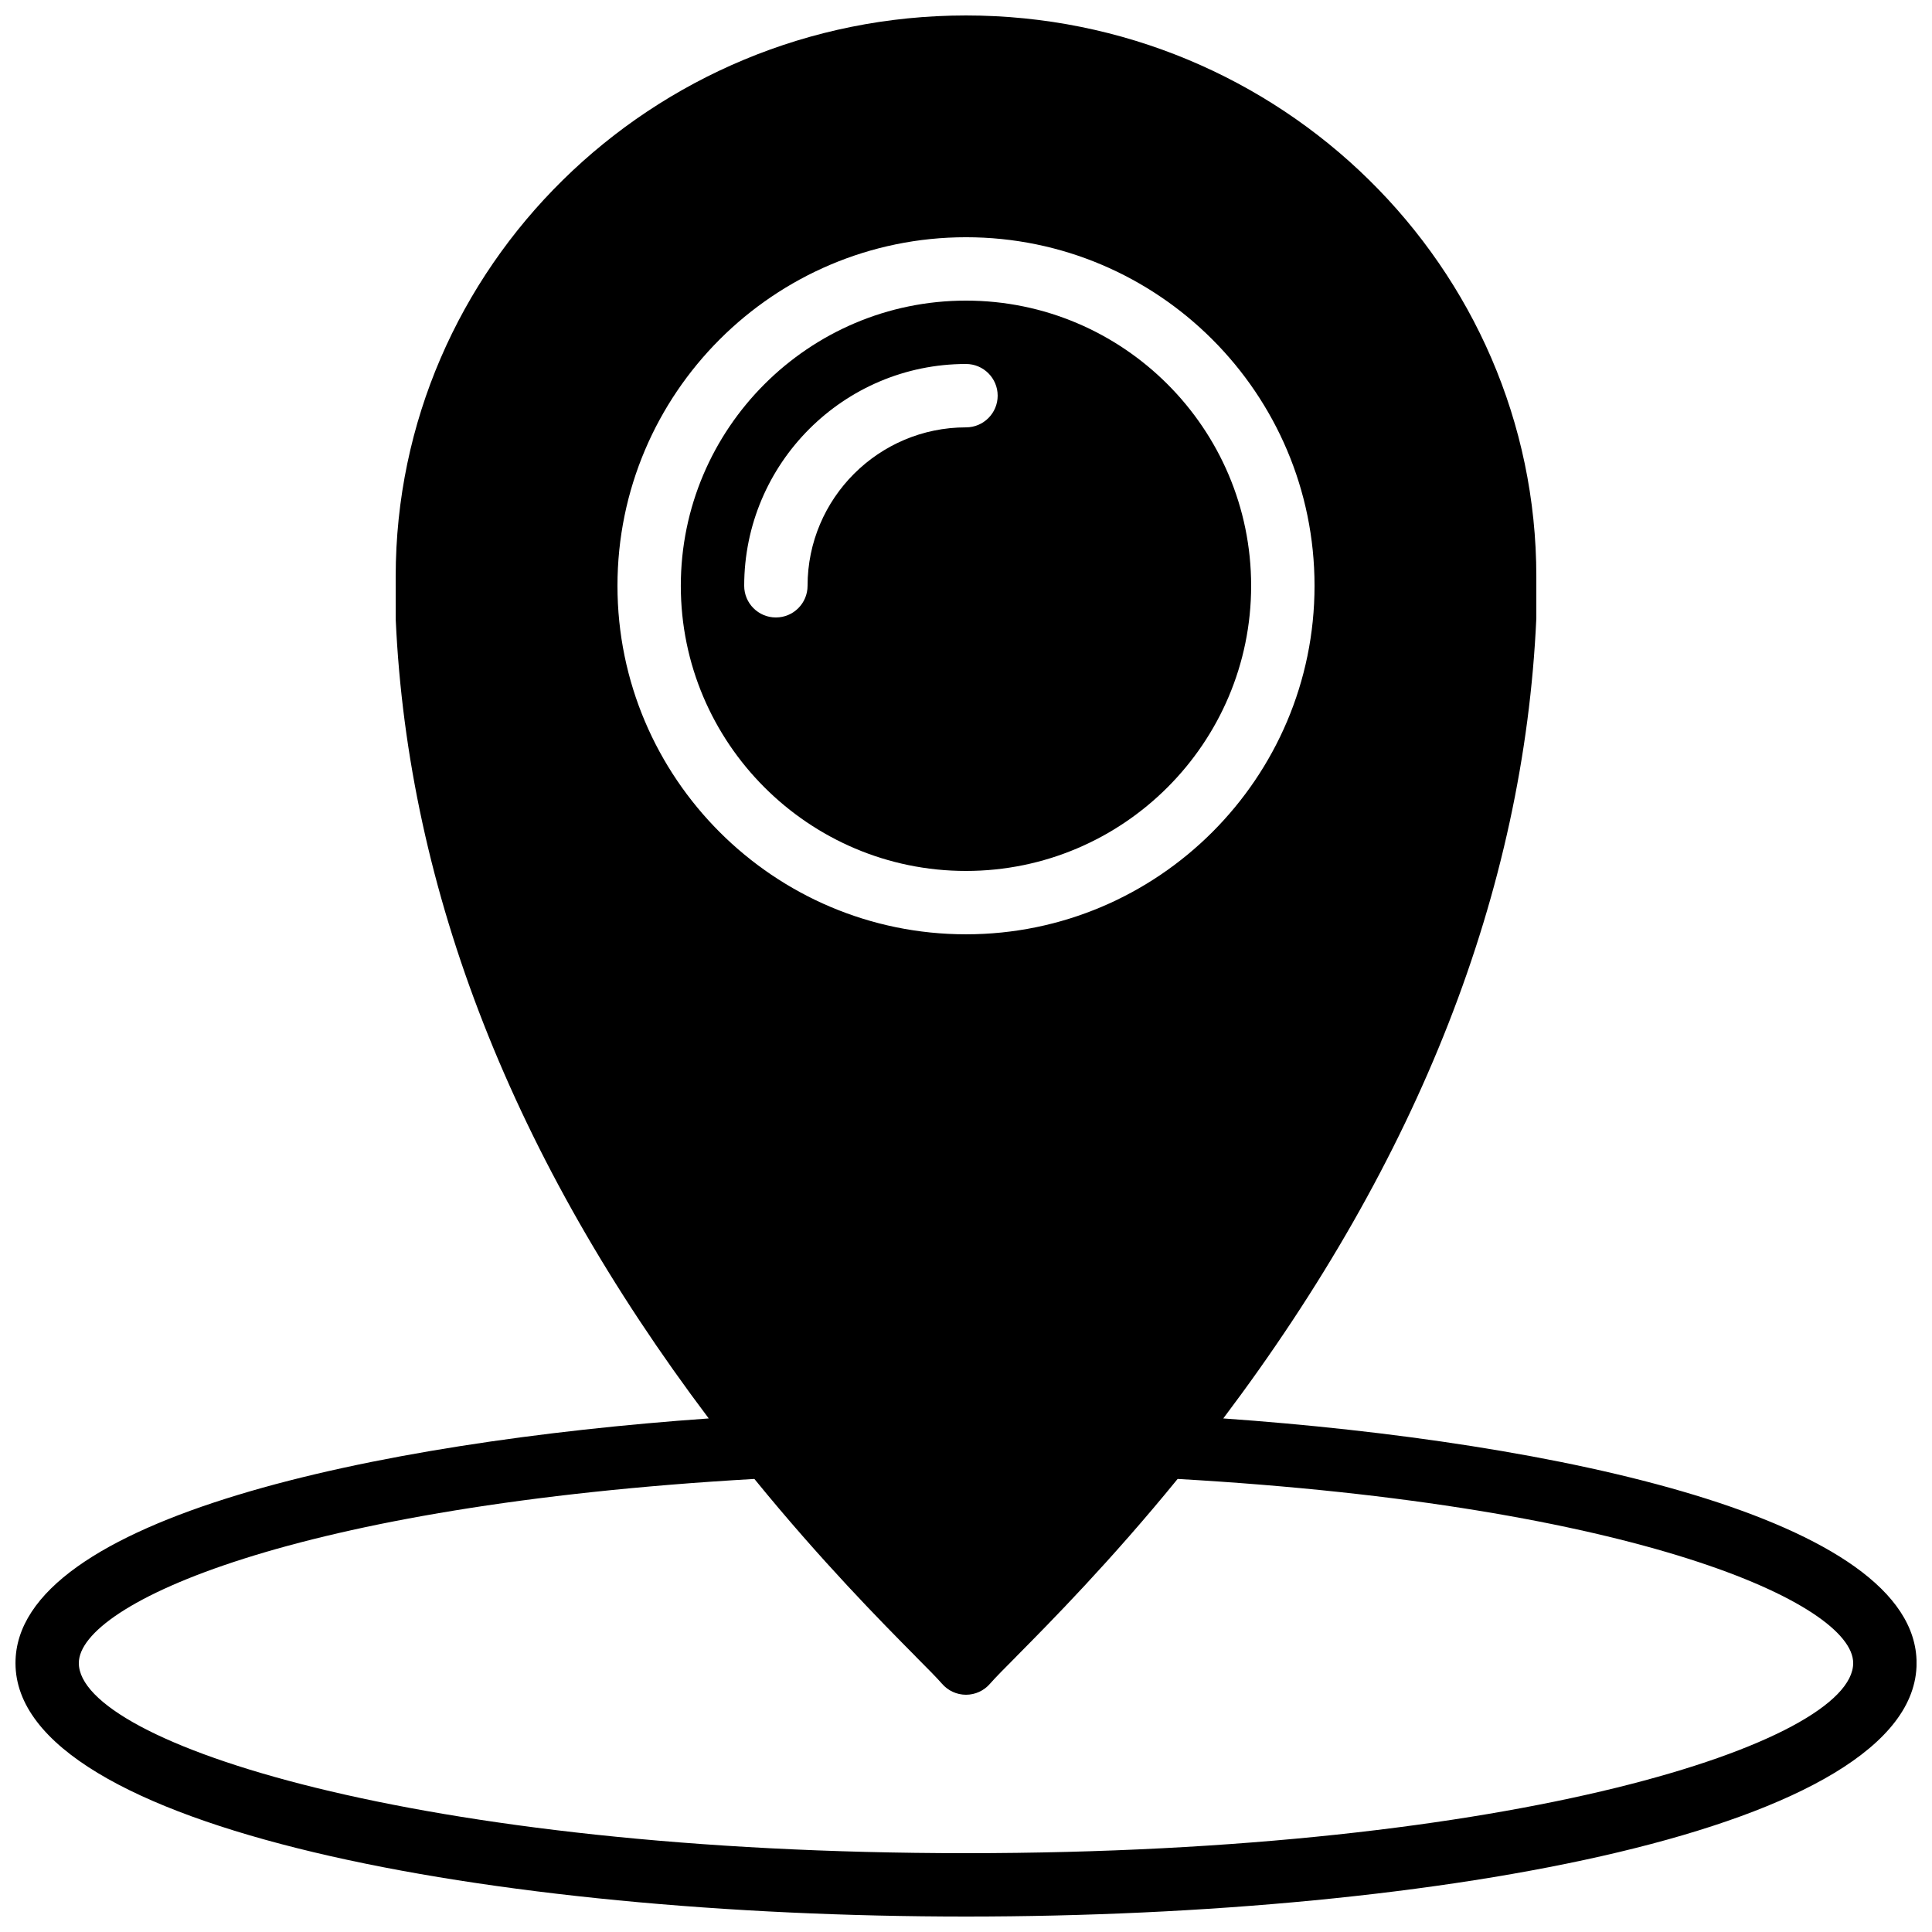
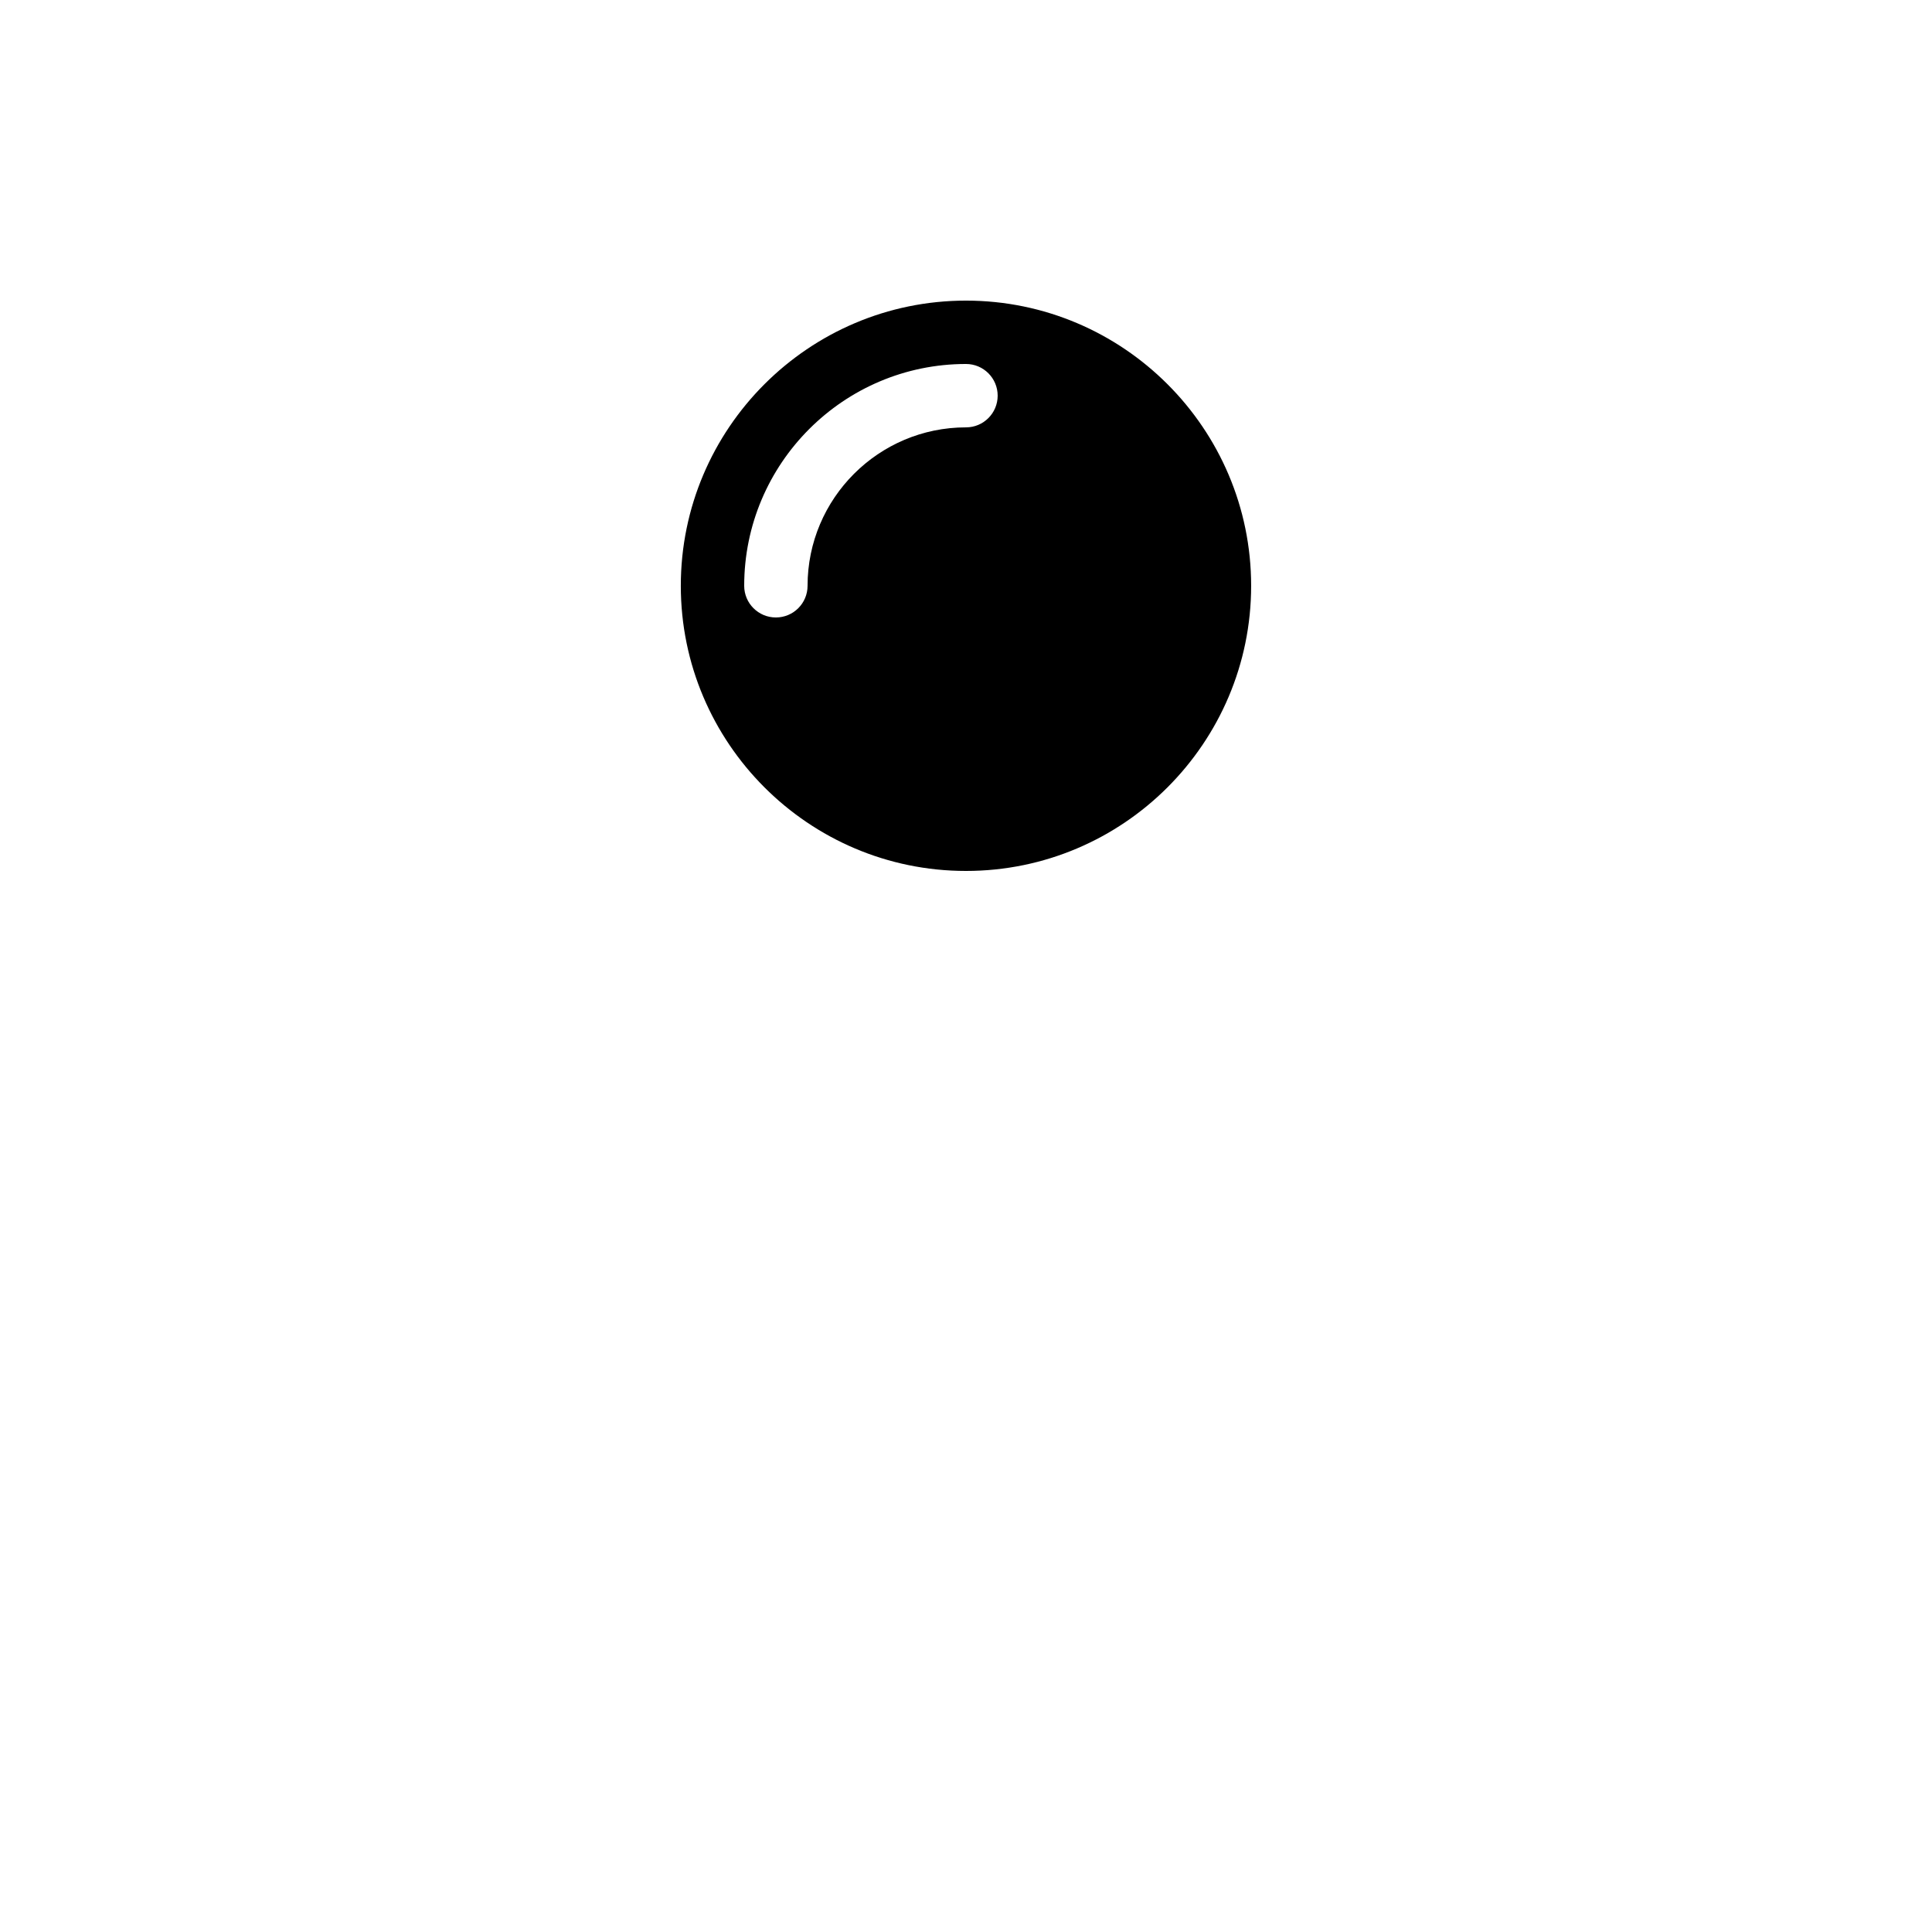
<svg xmlns="http://www.w3.org/2000/svg" width="800px" height="800px" version="1.1" viewBox="144 144 512 512">
  <defs>
    <clipPath id="a">
      <path d="m148.09 148.09h503.81v503.81h-503.81z" />
    </clipPath>
  </defs>
  <g clip-path="url(#a)">
-     <path d="m400 635.11c-145.67 0-235.11-29.348-235.11-50.379 0-15.688 56.93-41.809 179.03-48.797 17.664 21.684 33.668 37.887 42.613 46.914 0.082 0.094 0.176 0.184 0.266 0.285 1.523 1.535 2.824 2.84 3.93 3.973 1.246 1.277 2.242 2.332 2.898 3.09 1.605 1.863 3.922 2.93 6.375 2.93 2.449 0 4.769-1.066 6.371-2.93 0.656-0.758 1.656-1.812 2.898-3.09 1.109-1.133 2.41-2.438 3.93-3.973 0.09-0.102 0.184-0.191 0.27-0.285 8.941-9.027 24.945-25.23 42.613-46.914 122.1 6.988 179.03 33.109 179.03 48.797 0 21.031-89.441 50.379-235.11 50.379m0-428.24c50.926 0 92.363 41.438 92.363 92.367 0 50.926-41.438 92.363-92.363 92.363-50.93 0-92.367-41.438-92.367-92.363 0-50.93 41.438-92.367 92.367-92.367m68.18 313.03c51.785-68.711 79.68-139.71 82.961-212.05v-11.074c0-81.988-67.805-148.68-151.14-148.68-83.34 0-151.14 66.695-151.14 148.68l0.008 11.453c3.277 72.035 31.168 142.97 82.953 211.67-88.039 6.211-183.72 26.305-183.72 64.832 0 44.098 126.73 67.172 251.91 67.172s251.9-23.074 251.9-67.172c0-38.527-95.688-58.621-183.72-64.832" fill-rule="evenodd" />
-   </g>
+     </g>
  <path d="m341.22 299.24c0-32.414 26.371-58.781 58.777-58.781 4.641 0 8.395 3.762 8.395 8.398s-3.754 8.398-8.395 8.398c-23.152 0-41.984 18.832-41.984 41.984 0 4.633-3.754 8.395-8.398 8.395-4.644 0-8.395-3.762-8.395-8.395m58.777 75.57c41.672 0 75.57-33.906 75.57-75.57 0-41.668-33.898-75.574-75.57-75.574-41.676 0-75.574 33.906-75.574 75.574 0 41.664 33.898 75.57 75.574 75.57" fill-rule="evenodd" />
</svg>